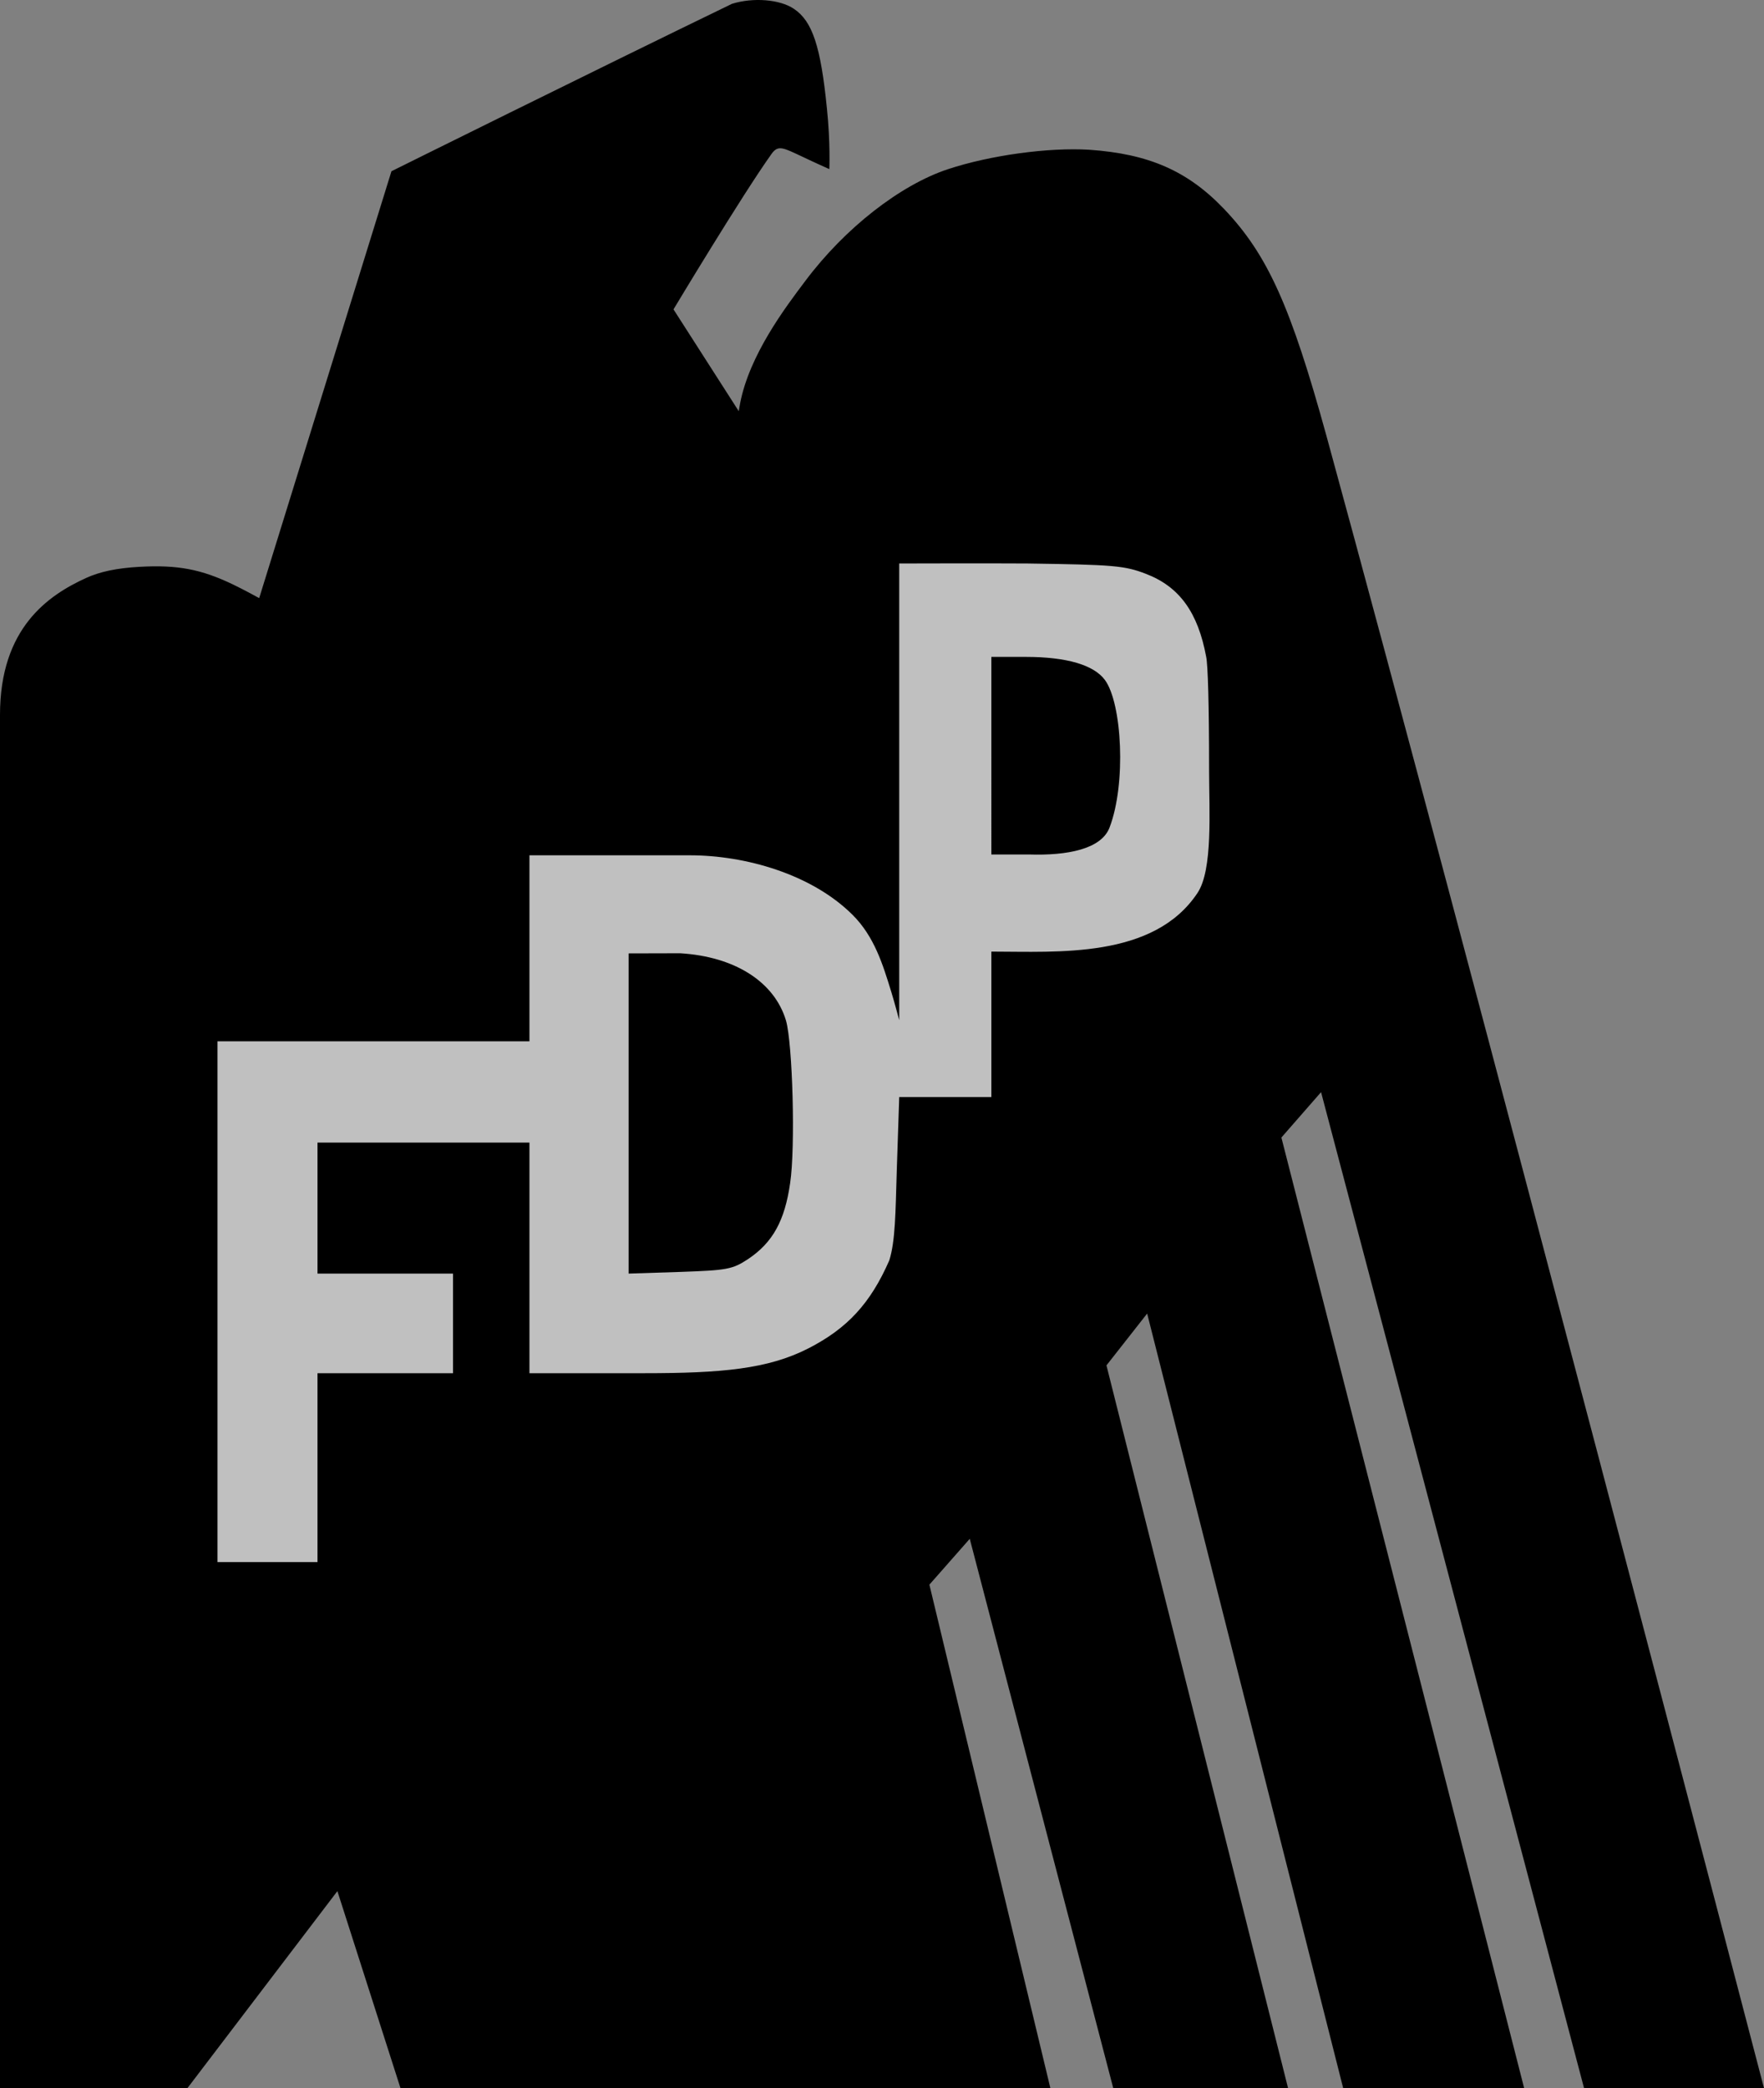
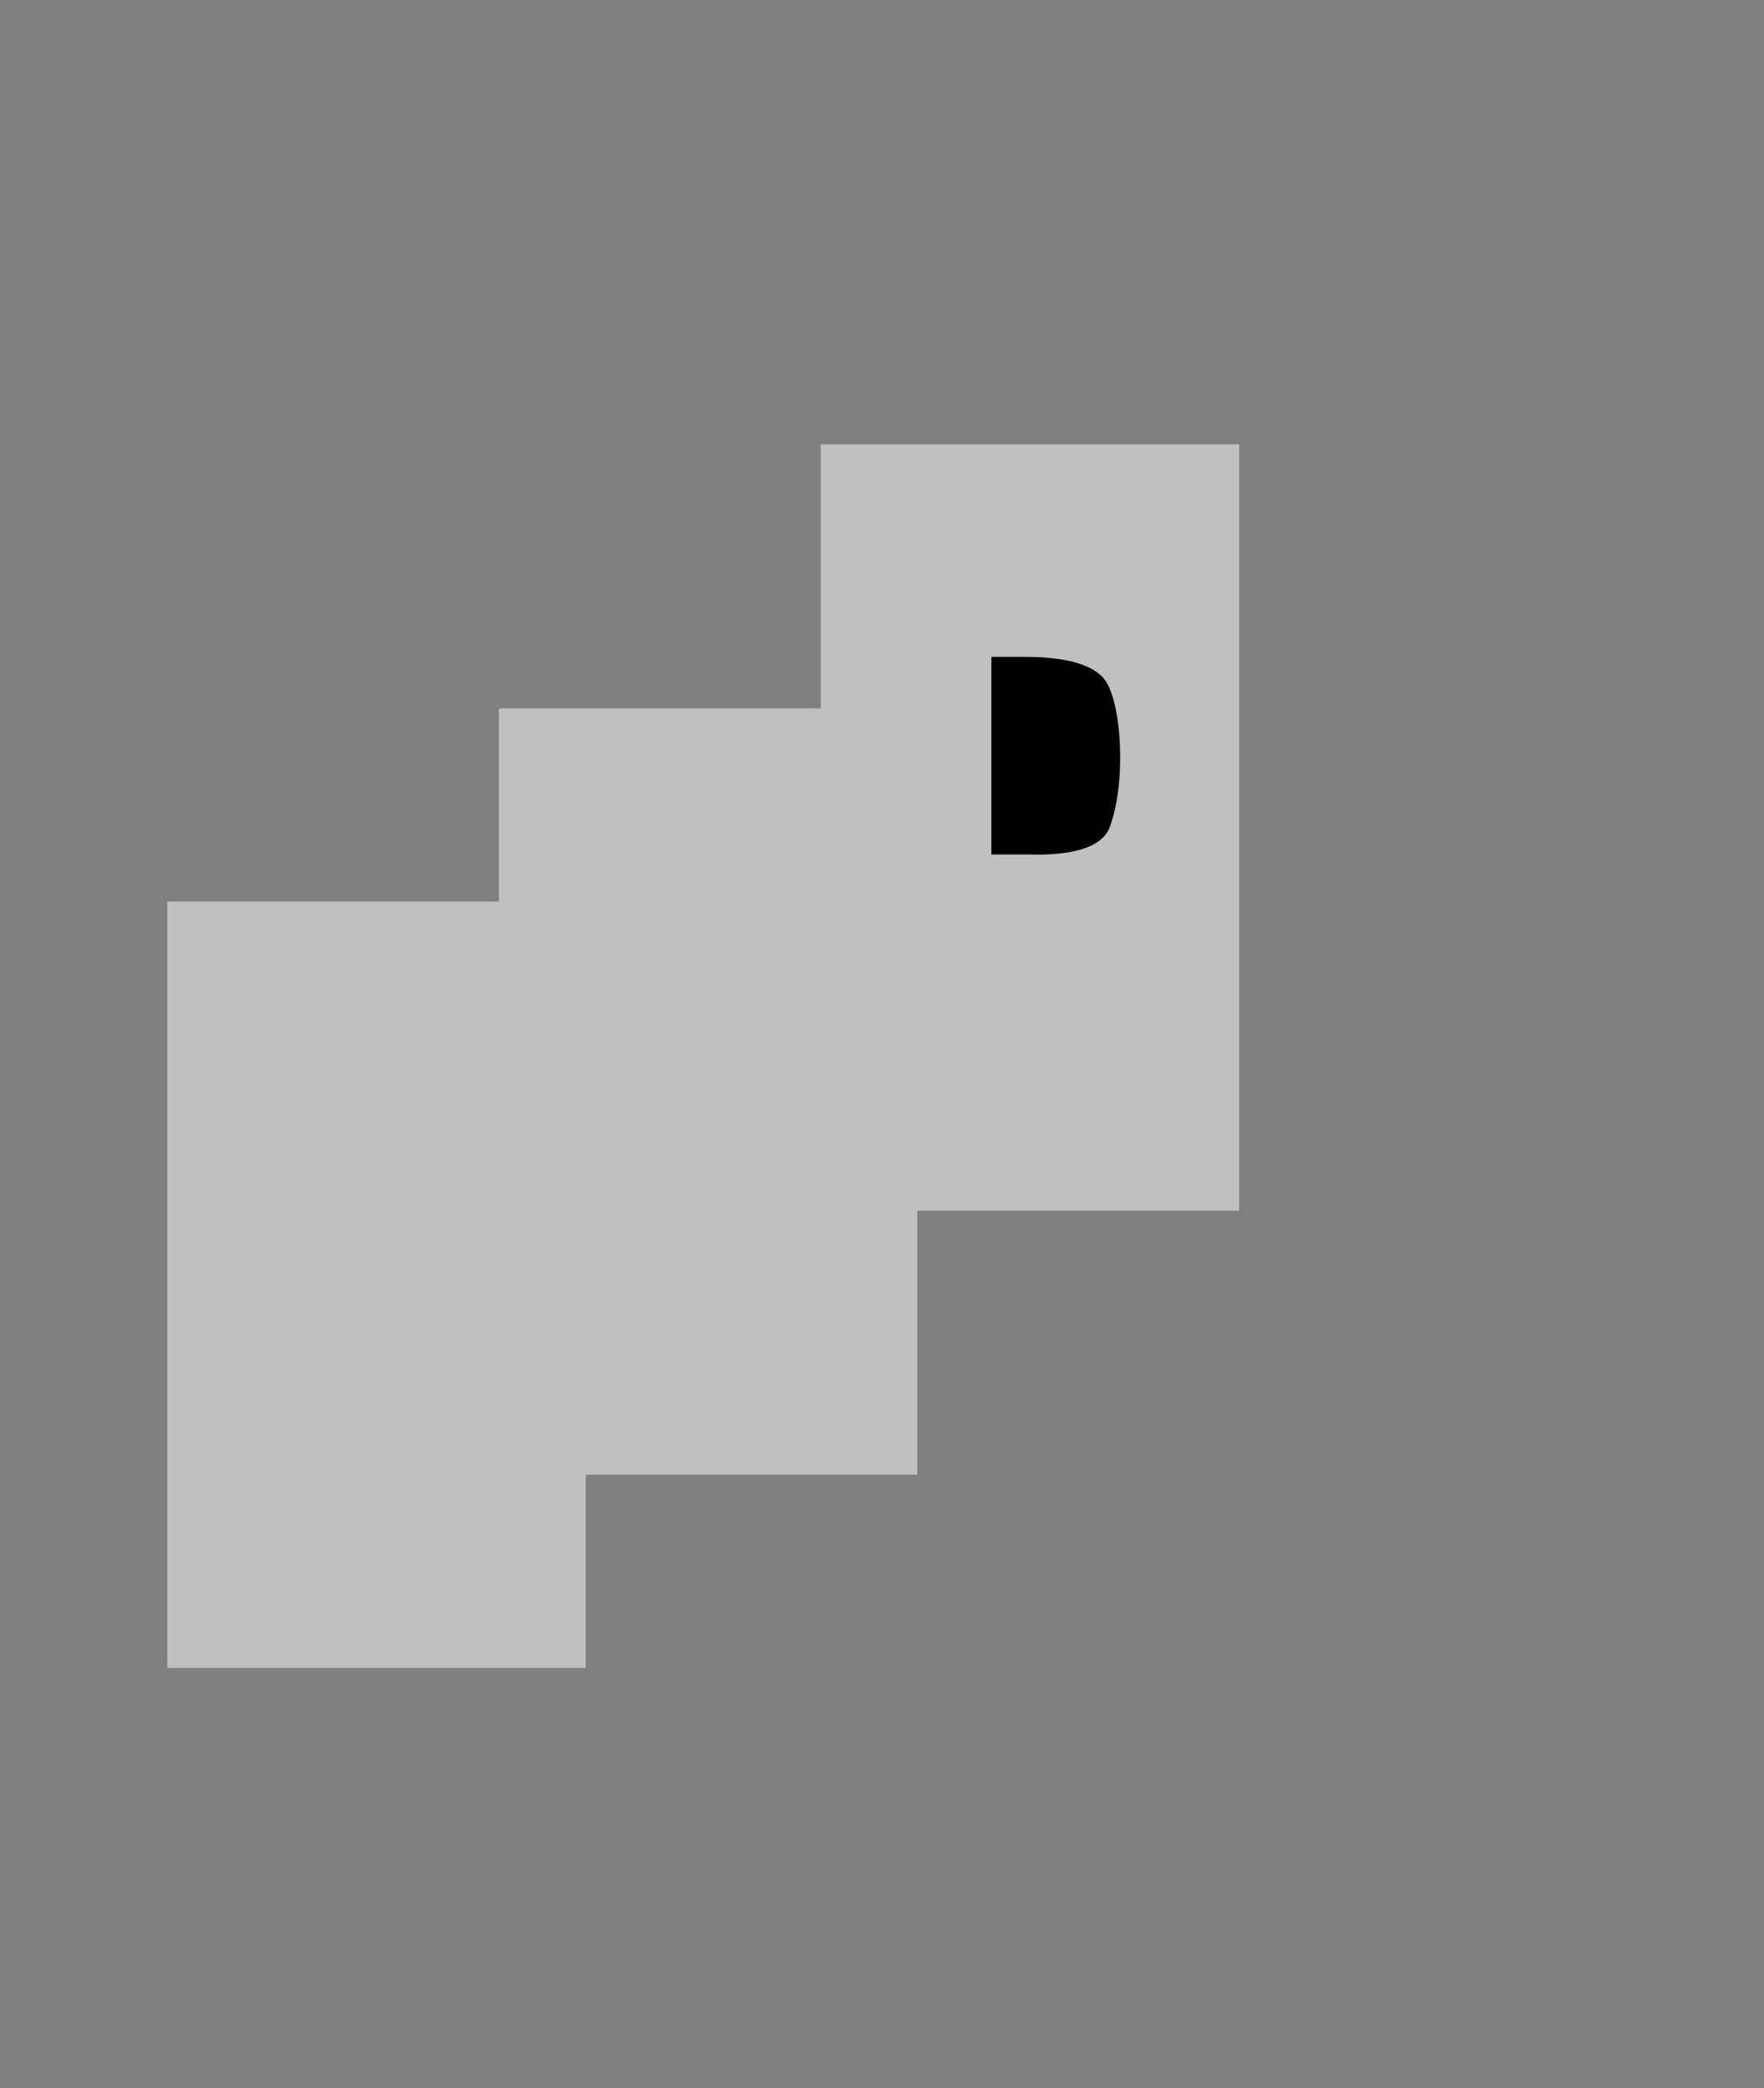
<svg xmlns="http://www.w3.org/2000/svg" xmlns:ns1="http://sodipodi.sourceforge.net/DTD/sodipodi-0.dtd" xmlns:ns2="http://www.inkscape.org/namespaces/inkscape" version="1.0" width="426.953pt" height="505.202pt" viewBox="0 0 426.953 505.202" preserveAspectRatio="xMidYMid" id="svg12" ns1:docname="Freie_Demokratische_Partei_(Logo,_1952-1968).svg" ns2:version="1.2 (dc2aedaf03, 2022-05-15)">
  <rect x="0" y="0" width="426.953" height="505.202" fill="#808080" stroke="none" />
  <defs id="defs16" />
  <ns1:namedview id="namedview14" pagecolor="#ffffff" bordercolor="#666666" borderopacity="1.0" ns2:showpageshadow="2" ns2:pageopacity="0.0" ns2:pagecheckerboard="0" ns2:deskcolor="#d1d1d1" ns2:document-units="pt" showgrid="false" ns2:zoom="2.7230769" ns2:cx="136.61017" ns2:cy="256.87853" ns2:window-width="1920" ns2:window-height="1058" ns2:window-x="1672" ns2:window-y="-8" ns2:window-maximized="1" ns2:current-layer="svg12" />
  <path id="rect334" style="opacity:0.505;fill:#ffffff;stroke-width:0.804;paint-order:fill markers stroke" d="m 198.649,107.505 v 63.879 h -77.902 v 46.74 H 40.509 V 403.531 H 141.781 v -46.742 h 80.238 v -63.879 H 299.921 V 107.505 Z" />
  <g transform="matrix(0.1,0,0,-0.1,-30.855,515.932)" fill="#000000" stroke="none" id="g10">
-     <path d="M 2080,5150 C 1745.033,4987.735 1256,4745 1256,4745 L 935.869,3712.21 c 0,0 -34.659,19.218 -62.869,32.79 -77.795,37.43 -134.997,47.953 -226,43 -55.997,-3.047 -97.018,-11.96 -130,-27 -92.018,-41.96 -208.451,-121.229 -208.451,-331.246 V 107.296 H 762.209 L 1125.162,583.951 1277.869,107.296 h 1572.974 l -292.81,1218.096 97.683,110.935 347.32,-1329.031 h 423.106 l -439.55,1748.625 98.493,125.384 474.454,-1874.01 h 438.021 L 3409.993,2407.16 3506,2517 4142.516,107.296 h 435.559 c 0,0 -722.486,2768.398 -1059.075,3997.704 -86,312 -142,438 -248,549 -88,92 -182,133 -326,143 -98,6 -239,-13 -342,-47 -115,-38 -249,-142 -345,-270 -49,-65 -135.13,-178.824 -158,-296 -1.8,-9.223 -3.381,-19.534 -3.381,-19.534 l -157.953,246.363 c 0,0 164.979,274.791 237.334,376.17 15.952,22.351 28,15 75,-7 29.876,-14.307 64.806,-29.826 64.806,-29.826 0,0 2.882,63.419 -5.806,146.826 -15,150 -35,211 -80,241 -34,23 -99,28 -150,12 z M 3082,3771 c 81,-31 126,-93 146,-201 4,-19 7,-111.981 7,-275 0,-97.712 9.473,-239.575 -28,-296 -106.076,-159.722 -338.373,-142 -499.001,-142 V 2504.996 H 2485 L 2479,2325 c -3,-99 -3.334,-168.248 -18,-215 -45.402,-103.695 -101.192,-164.495 -196,-213 -97.543,-49.904 -210.059,-60.004 -397,-60.004 h -278.001 v 558 h -513 v -317 h 328 v -241 h -328 V 1380 H 834.999 v 1259.996 h 755 v 450 H 1978 c 134.582,0 294.951,-45.457 394,-143.996 52.856,-52.584 73.34,-120.093 93.974,-187.157 8.3,-26.977 19.025,-67.847 19.025,-67.847 v 1105 c 0,0 218.842,0.644 310.001,0 208,-3 235,-4.996 287,-24.996 z" id="path4" ns1:nodetypes="cccssssccccccccccccccccccccccsccscccccccsscccccszccccccccccccssscccc" />
    <path d="M 2707.999,3091.996 H 2799 c 93,-3 174.982,12.915 195,65.004 40.706,105.922 30.316,300.494 -11,357 -26.691,36.504 -93,56 -191,56 h -84.001 z" id="path6" ns1:nodetypes="ccssscc" />
-     <path d="M 1830,2852.685 V 2459 2077.996 L 1954,2082 c 114,4 127,6 165,31 60,40 89,93 102,184 13,87 6,337 -10,393 -28,94 -124,155 -256,163 -37.847,0 -72.831,-0.315 -125,-0.315 z" id="path8" ns1:nodetypes="ccccccccc" />
  </g>
</svg>